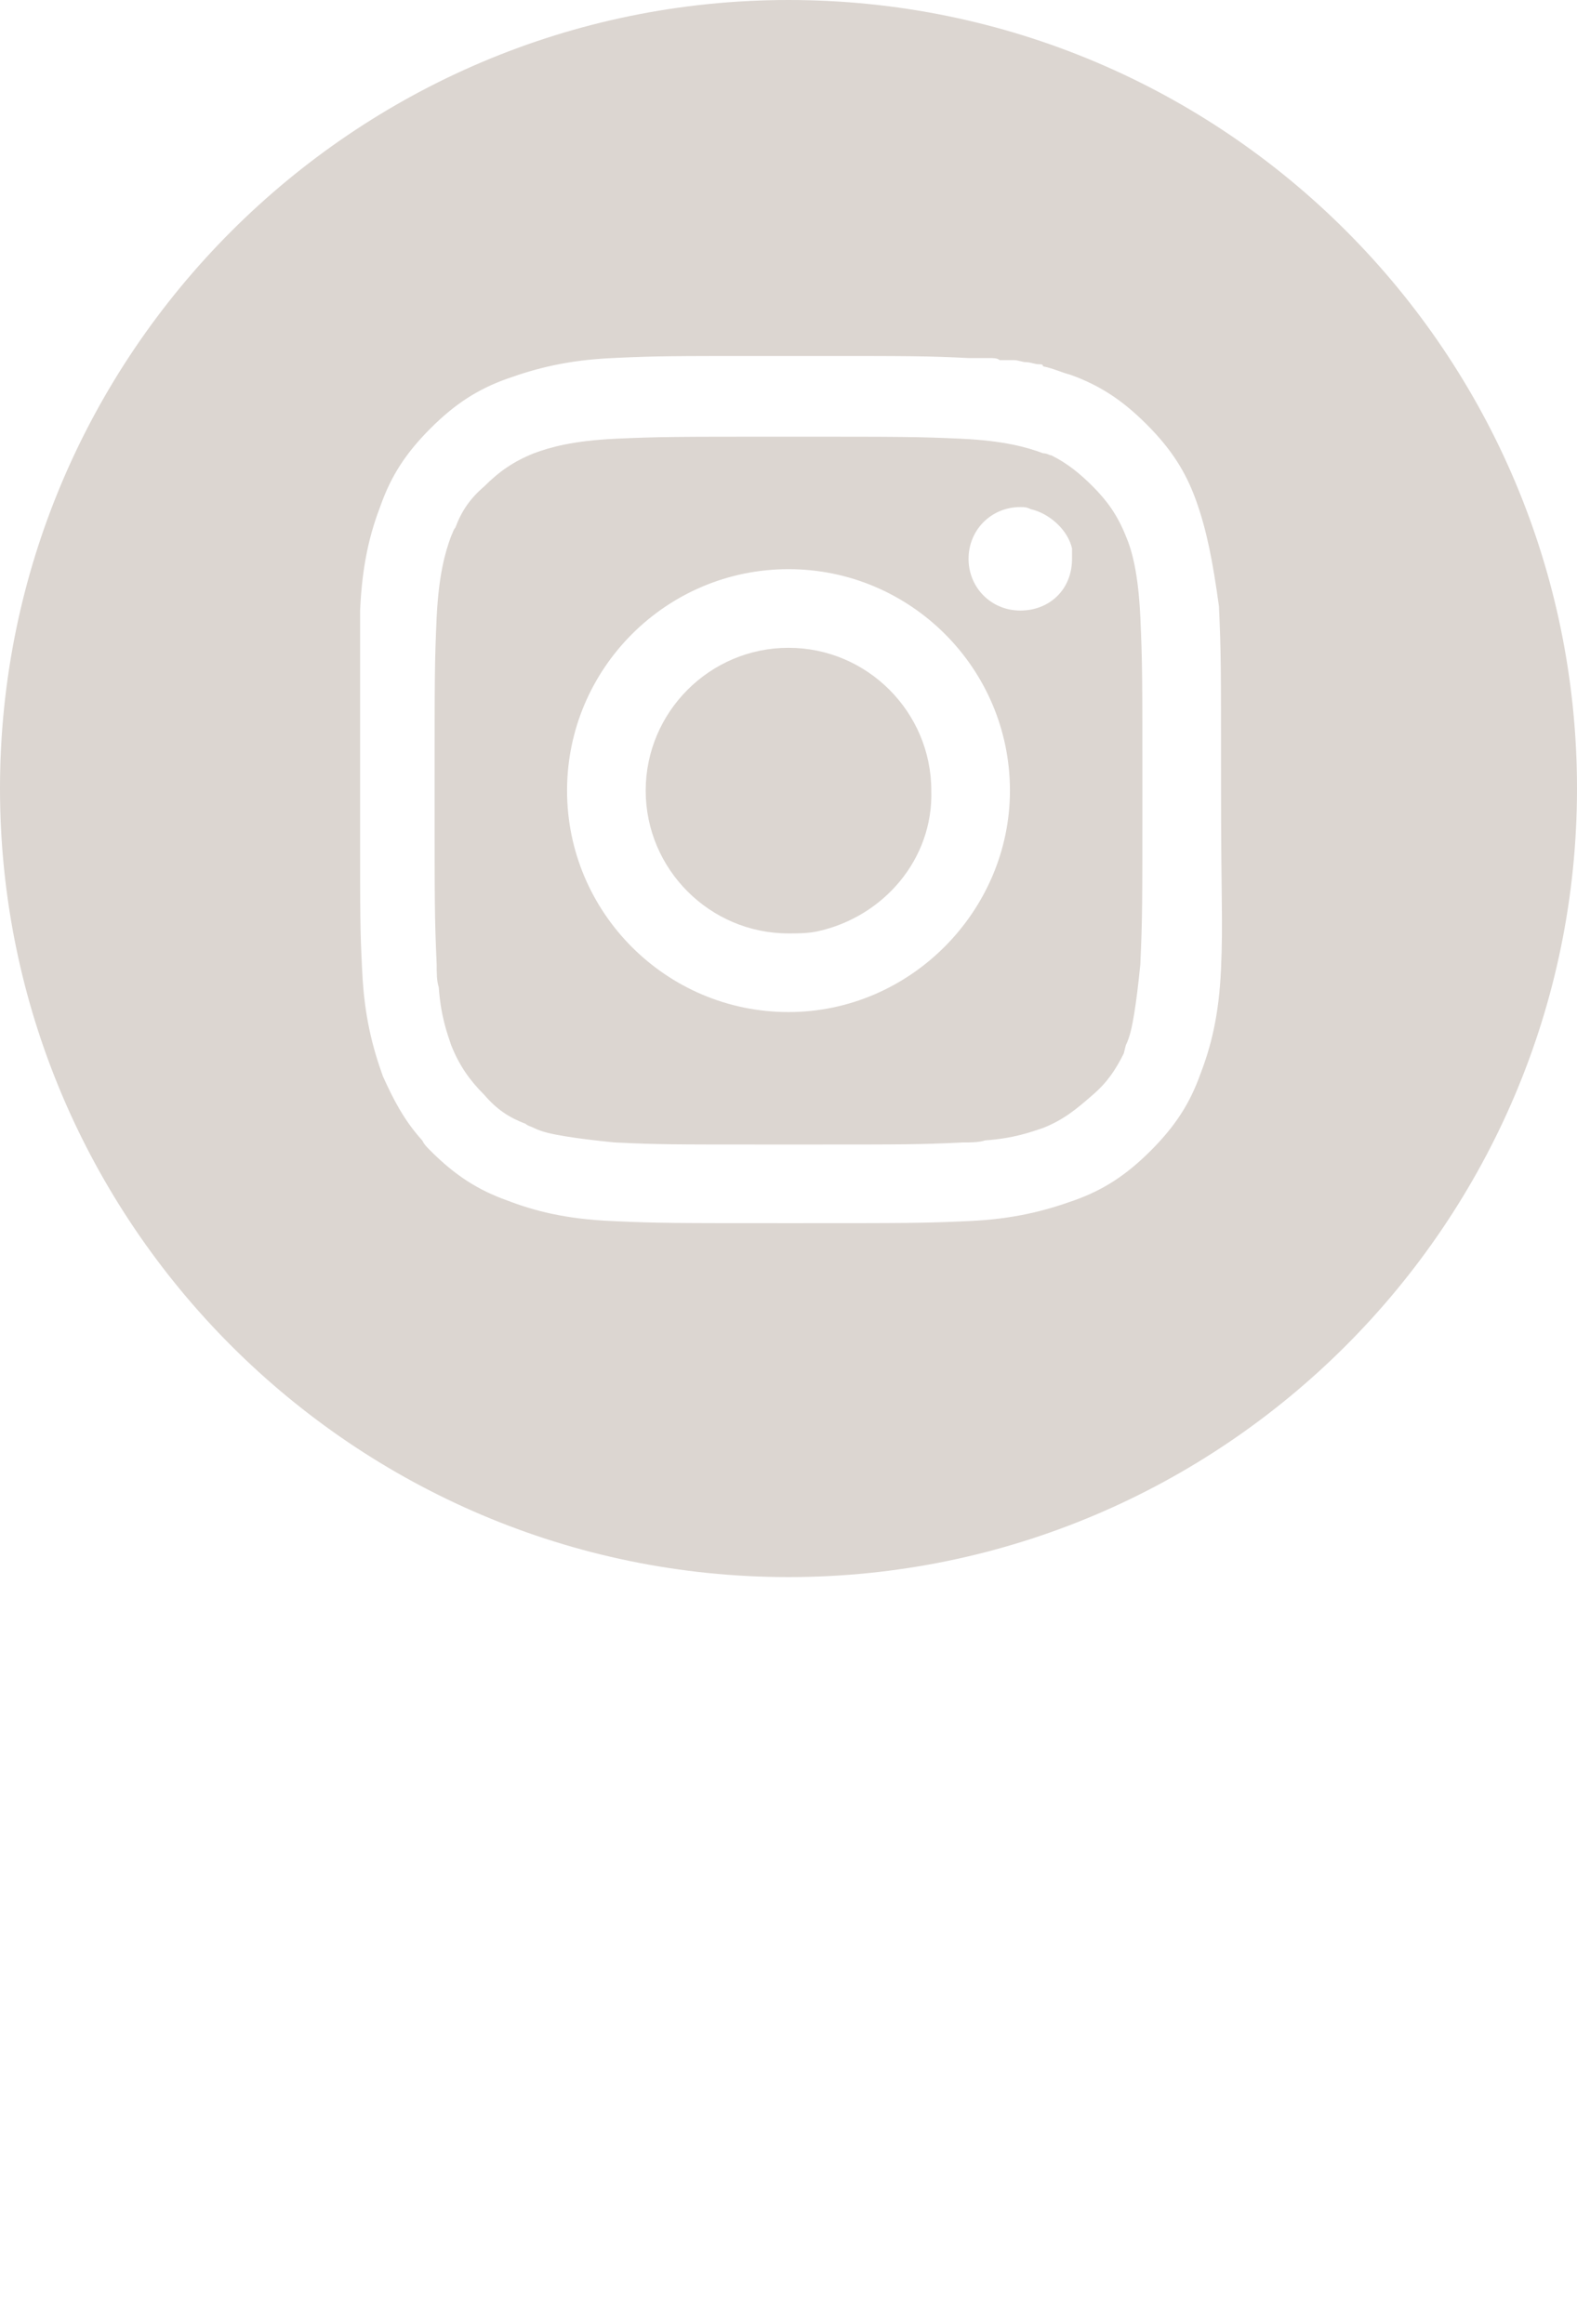
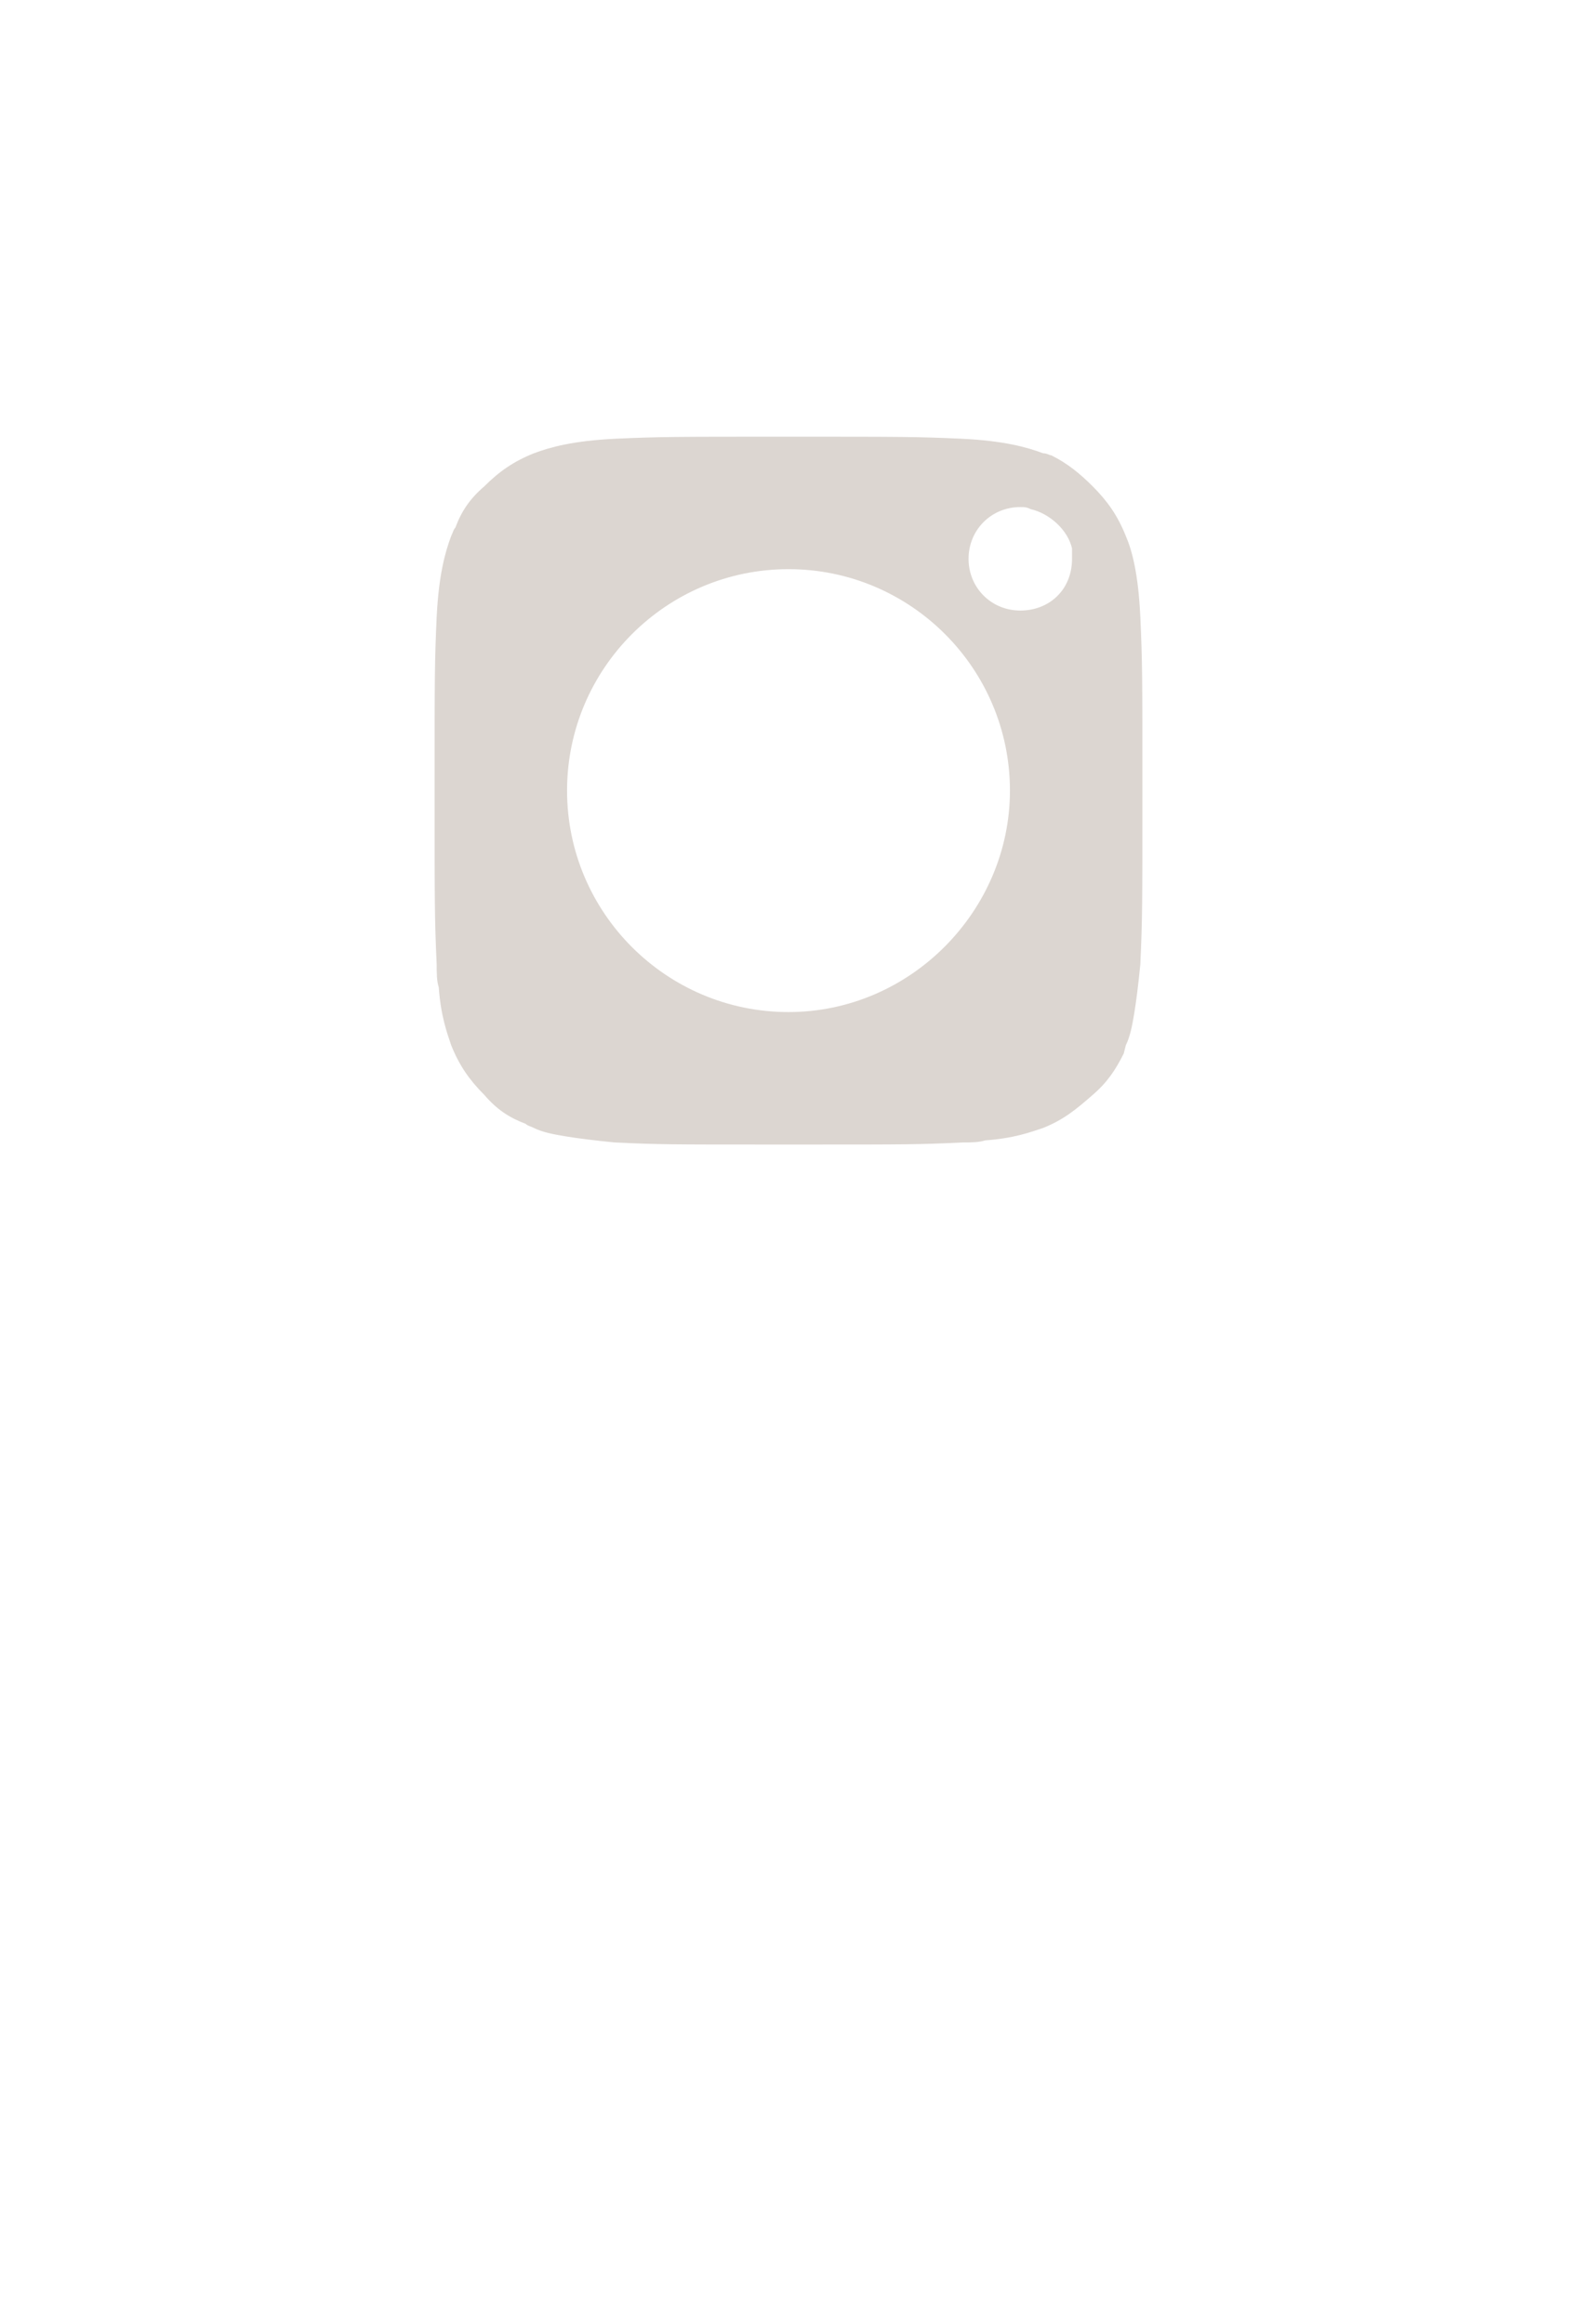
<svg xmlns="http://www.w3.org/2000/svg" id="_レイヤー_1" data-name="レイヤー 1" viewBox="0 0 76.2 112.3">
  <defs>
    <style>
      .cls-1 {
        fill: none;
      }

      .cls-1, .cls-2 {
        stroke-width: 0px;
      }

      .cls-2 {
        fill: #dcd6d1;
      }
    </style>
  </defs>
  <path class="cls-1" d="m38.9,112.3c-.6-.6-1.2-1.1-2-1.4.8.3,1.4.7,2,1.4Z" />
  <path class="cls-1" d="m11.9,110.7c.8-.3,1.9-.6,3.9-.7-2.1.1-3.2.4-3.9.7Z" />
  <g>
-     <path class="cls-2" d="m38.1,0C17.1,0,0,17.1,0,38.1s17.1,38.1,38.1,38.1,38.1-17.1,38.1-38.1S59.2,0,38.1,0Zm20.9,46.8c-.1,2.3-.5,3.8-1,5.1-.5,1.4-1.2,2.5-2.4,3.7-1.2,1.2-2.3,1.9-3.7,2.4s-2.9.9-5.1,1-2.9.1-8.6.1-6.4,0-8.6-.1c-2.3-.1-3.8-.5-5.1-1-1.4-.5-2.5-1.2-3.7-2.4h0c-.2-.2-.3-.3-.4-.5-.9-1-1.4-2-1.9-3.1-.5-1.4-.9-2.9-1-5.1-.1-1.9-.1-2.7-.1-6.7v-10.7c.1-2.3.5-3.8,1-5.1.5-1.4,1.2-2.5,2.4-3.7,1.2-1.2,2.3-1.9,3.7-2.4s2.9-.9,5.1-1c2.1-.1,2.8-.1,7.7-.1h1.9c4.8,0,5.6,0,7.6.1h1c.2,0,.4,0,.5.1h.7c.2,0,.4.1.6.1s.4.1.6.1c.1,0,.2,0,.2.1.5.1.9.3,1.3.4,1.4.5,2.5,1.2,3.7,2.4s1.9,2.3,2.4,3.7.8,2.9,1.1,5.1c.1,2.2.1,2.9.1,8.6s.1,6.6,0,8.9Z" />
    <path class="cls-2" d="m55.1,29.8c-.1-2.1-.4-3.2-.7-3.9-.4-1-.9-1.7-1.6-2.4-.6-.6-1.2-1.1-2-1.5-.1,0-.2-.1-.4-.1-.8-.3-1.9-.6-3.9-.7-2.2-.1-2.9-.1-8.4-.1s-6.2,0-8.4.1c-2,.1-3.1.4-3.9.7-1,.4-1.7.9-2.4,1.6-.7.6-1.1,1.2-1.4,2-.1.1-.1.2-.2.4-.3.8-.6,1.9-.7,3.9-.1,2.2-.1,2.9-.1,8.4s0,6.2.1,8.4c0,.4,0,.8.1,1.1.1,1.4.4,2.2.6,2.8.4,1,.9,1.7,1.6,2.4.6.7,1.2,1.1,2,1.4.1.1.2.1.4.2.4.2.9.3,1.5.4.6.1,1.4.2,2.4.3,2.1.1,2.8.1,7.4.1h2c4.6,0,5.4,0,7.4-.1.4,0,.8,0,1.1-.1,1.4-.1,2.2-.4,2.8-.6,1-.4,1.6-.9,2.4-1.6.7-.6,1.1-1.2,1.5-2l.1-.4c.2-.4.3-.9.4-1.5.1-.6.2-1.4.3-2.4.1-2.2.1-2.9.1-8.4s0-6.2-.1-8.4Zm-17,19.1c-5.9,0-10.7-4.8-10.7-10.7s4.8-10.7,10.7-10.7,10.7,4.8,10.7,10.7c0,5.8-4.8,10.7-10.7,10.7Zm11.2-19.4c-1.4,0-2.5-1.1-2.5-2.5s1.1-2.5,2.5-2.5c.2,0,.3,0,.5.1.9.2,1.8,1,2,1.9v.5c0,1.5-1.1,2.5-2.5,2.5Z" />
-     <path class="cls-2" d="m45,38.2c.1,3.3-2.3,6.1-5.5,6.8h0c-.5.1-.9.1-1.4.1-3.8,0-6.9-3.1-6.9-6.9s3.1-6.9,6.9-6.9,6.9,3.1,6.9,6.9Z" />
  </g>
</svg>